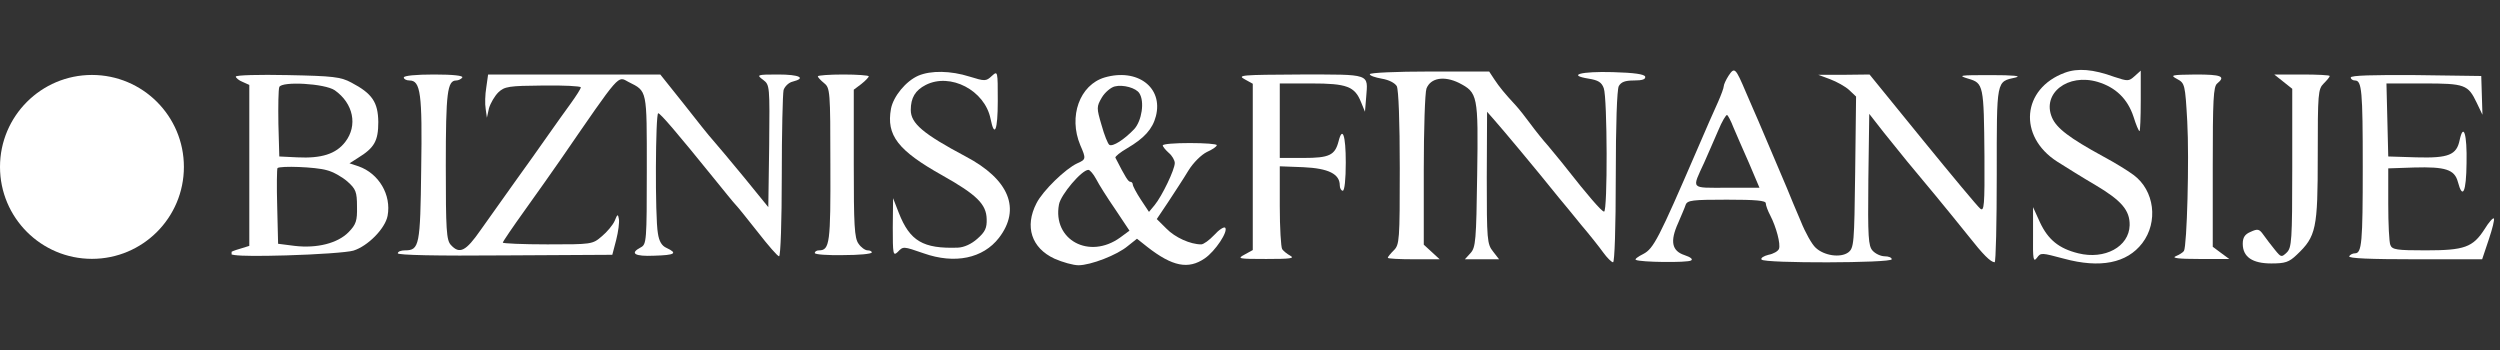
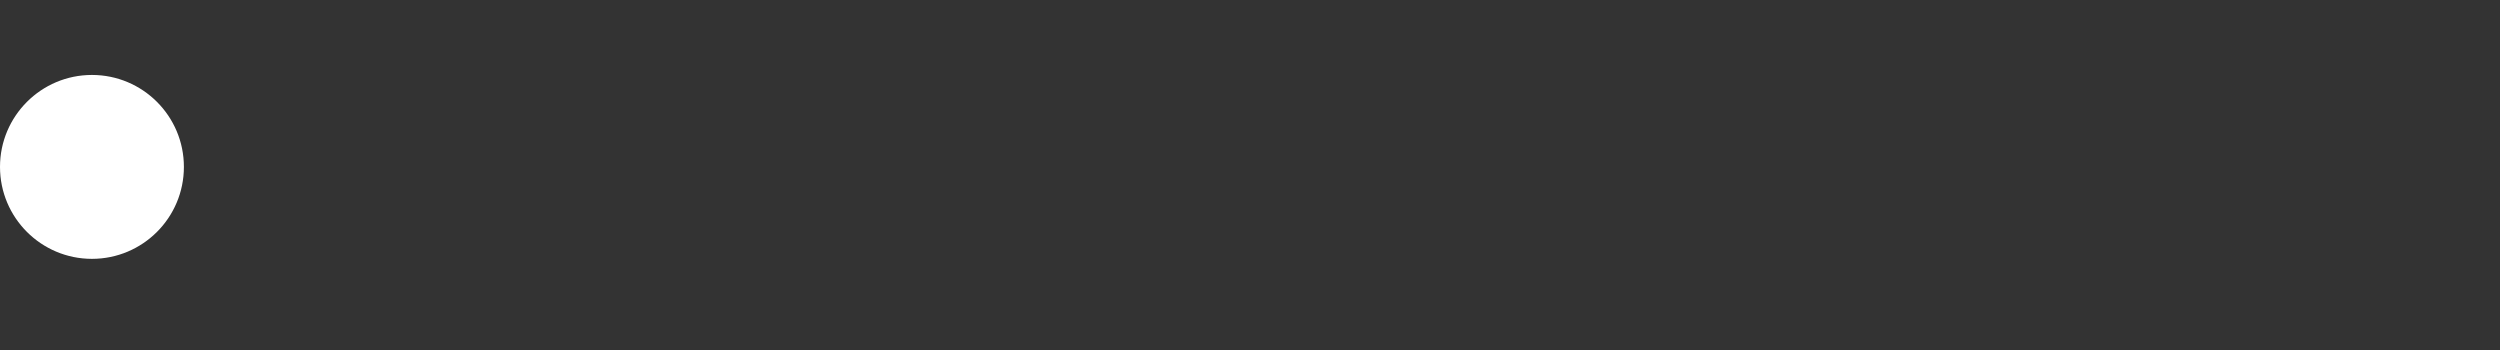
<svg xmlns="http://www.w3.org/2000/svg" width="100" height="14" viewBox="0 0 100 14" fill="none">
  <rect x="0" y="0" width="100" height="14" fill="#333333" stroke="none" />
  <g clip-path="url(#clip0_1599_1538)">
    <path d="M69.143 3.028C69.035 3.195 68.951 3.386 68.951 3.445C68.951 3.517 68.843 3.803 68.723 4.077C68.591 4.363 68.207 5.233 67.871 6.02C66.347 9.549 66.143 9.942 65.735 10.157C65.519 10.264 65.375 10.371 65.435 10.395C65.603 10.491 67.499 10.514 67.643 10.419C67.727 10.371 67.631 10.288 67.379 10.204C66.875 10.037 66.791 9.656 67.127 8.917C67.247 8.631 67.391 8.309 67.427 8.19C67.499 8.011 67.691 7.987 69.071 7.987C70.235 7.987 70.631 8.023 70.631 8.13C70.631 8.214 70.715 8.44 70.811 8.619C71.051 9.084 71.231 9.763 71.159 9.954C71.123 10.049 70.931 10.157 70.739 10.192C70.547 10.24 70.415 10.324 70.463 10.383C70.547 10.538 75.67 10.526 75.67 10.371C75.67 10.3 75.538 10.252 75.394 10.252C75.239 10.252 75.022 10.157 74.903 10.025C74.734 9.835 74.71 9.501 74.734 7.188L74.77 4.554L75.347 5.293C76.042 6.163 76.45 6.664 77.41 7.808C77.806 8.285 78.394 9.012 78.73 9.43C79.33 10.192 79.618 10.479 79.786 10.491C79.834 10.491 79.87 8.917 79.87 6.986C79.87 3.135 79.846 3.278 80.626 3.099C80.878 3.04 80.542 3.004 79.63 3.004C78.37 3.004 78.298 3.016 78.73 3.147C79.342 3.326 79.354 3.397 79.378 6.247C79.39 8.214 79.366 8.476 79.21 8.345C79.114 8.273 78.082 7.033 76.906 5.591L74.782 2.98L73.751 2.992H72.731L73.21 3.171C73.463 3.266 73.811 3.457 73.966 3.6L74.243 3.862L74.207 6.89C74.171 9.751 74.159 9.918 73.93 10.097C73.618 10.324 72.959 10.228 72.623 9.906C72.478 9.775 72.215 9.31 72.034 8.857C71.843 8.416 71.591 7.808 71.471 7.51C71.123 6.688 70.499 5.221 70.331 4.828C70.247 4.625 70.019 4.125 69.839 3.696C69.419 2.706 69.383 2.67 69.143 3.028ZM69.335 5.09C69.443 5.341 69.719 5.984 69.959 6.521L70.379 7.51H69.071C67.595 7.51 67.667 7.594 68.171 6.497C68.315 6.163 68.567 5.603 68.723 5.233C68.879 4.852 69.047 4.578 69.083 4.601C69.119 4.613 69.239 4.84 69.335 5.09Z" fill="white" />
-     <path d="M82.594 2.909C80.878 3.541 80.71 5.448 82.282 6.461C82.642 6.688 83.326 7.117 83.818 7.403C84.862 8.023 85.198 8.416 85.186 9.012C85.162 9.871 84.19 10.395 83.134 10.133C82.354 9.942 81.922 9.584 81.598 8.893L81.322 8.285V9.406C81.31 10.383 81.334 10.502 81.478 10.312C81.634 10.097 81.658 10.109 82.558 10.347C84.01 10.741 85.078 10.526 85.69 9.728C86.338 8.881 86.182 7.618 85.342 6.998C85.138 6.843 84.598 6.509 84.13 6.259C82.774 5.519 82.258 5.126 82.078 4.697C81.67 3.731 82.714 2.921 83.914 3.278C84.622 3.493 85.102 3.946 85.342 4.673C85.438 4.983 85.546 5.245 85.582 5.245C85.606 5.245 85.63 4.697 85.63 4.029V2.825L85.378 3.052C85.15 3.254 85.114 3.254 84.574 3.076C83.722 2.766 83.11 2.718 82.594 2.909Z" fill="white" />
-     <path d="M36.731 3.028C36.239 3.243 35.735 3.85 35.639 4.351C35.447 5.412 35.915 6.02 37.703 7.021C39.059 7.784 39.455 8.166 39.467 8.762C39.479 9.12 39.407 9.275 39.095 9.549C38.855 9.763 38.567 9.894 38.315 9.906C36.923 9.954 36.395 9.644 35.951 8.512L35.723 7.927L35.711 9.096C35.711 10.157 35.723 10.252 35.903 10.085C36.131 9.847 36.119 9.847 36.947 10.133C38.195 10.574 39.323 10.335 39.959 9.513C40.847 8.357 40.367 7.176 38.627 6.259C36.923 5.353 36.431 4.935 36.431 4.399C36.431 3.91 36.611 3.612 37.031 3.397C38.015 2.897 39.395 3.612 39.623 4.756C39.779 5.531 39.911 5.221 39.911 4.041C39.911 2.825 39.911 2.825 39.671 3.04C39.443 3.254 39.395 3.254 38.783 3.064C38.027 2.825 37.235 2.813 36.731 3.028Z" fill="white" />
    <path d="M54.791 2.968C54.791 3.028 55.007 3.099 55.271 3.147C55.559 3.195 55.787 3.314 55.871 3.445C55.943 3.588 55.991 4.864 55.991 6.723C55.991 9.62 55.979 9.787 55.751 10.014C55.619 10.145 55.511 10.276 55.511 10.312C55.511 10.347 55.979 10.371 56.543 10.371H57.587L57.263 10.073L56.951 9.787V6.807C56.951 5.174 56.999 3.696 57.059 3.541C57.227 3.111 57.767 3.028 58.355 3.314C59.111 3.707 59.135 3.791 59.087 6.998C59.051 9.62 59.027 9.894 58.823 10.121L58.595 10.371H59.279H59.963L59.723 10.061C59.483 9.763 59.471 9.596 59.471 7.105L59.483 4.47L59.807 4.84C60.083 5.15 61.403 6.723 62.351 7.904C62.519 8.106 62.927 8.595 63.251 9C63.587 9.394 63.983 9.894 64.127 10.097C64.283 10.312 64.463 10.491 64.523 10.491C64.583 10.491 64.631 9.108 64.631 7.081C64.631 4.971 64.679 3.588 64.751 3.445C64.847 3.278 65.003 3.219 65.363 3.219C65.699 3.219 65.831 3.171 65.807 3.064C65.771 2.968 65.375 2.909 64.511 2.885C63.239 2.849 62.663 3.004 63.551 3.147C63.923 3.207 64.067 3.29 64.151 3.529C64.295 3.91 64.307 8.464 64.163 8.464C64.067 8.464 63.503 7.808 62.651 6.723C62.459 6.473 62.123 6.08 61.931 5.841C61.727 5.615 61.403 5.209 61.211 4.947C61.019 4.685 60.755 4.351 60.623 4.208C60.191 3.743 59.975 3.481 59.771 3.171L59.567 2.861H57.179C55.859 2.861 54.791 2.909 54.791 2.968Z" fill="white" />
    <path d="M9.432 3.064C9.432 3.111 9.552 3.219 9.708 3.278L9.972 3.397V6.616V9.835L9.588 9.954C8.724 10.204 9.264 10.276 11.448 10.216C12.684 10.181 13.896 10.097 14.136 10.025C14.712 9.847 15.408 9.143 15.504 8.631C15.66 7.796 15.156 6.938 14.34 6.652L13.98 6.533L14.316 6.318C14.976 5.913 15.132 5.639 15.132 4.876C15.12 4.089 14.892 3.743 14.052 3.302C13.632 3.076 13.332 3.04 11.508 3.004C10.368 2.98 9.432 3.004 9.432 3.064ZM13.392 3.612C14.136 4.137 14.316 5.019 13.812 5.674C13.44 6.163 12.852 6.342 11.892 6.294L11.172 6.259L11.136 4.959C11.124 4.232 11.136 3.576 11.172 3.481C11.268 3.243 12.996 3.338 13.392 3.612ZM13.068 6.807C13.32 6.866 13.692 7.081 13.896 7.26C14.232 7.558 14.28 7.677 14.28 8.261C14.292 8.833 14.244 8.976 13.944 9.286C13.512 9.728 12.684 9.942 11.784 9.835L11.124 9.751L11.088 8.261C11.064 7.439 11.076 6.747 11.1 6.723C11.208 6.628 12.624 6.676 13.068 6.807Z" fill="white" />
    <path d="M16.152 3.099C16.152 3.159 16.248 3.219 16.38 3.219C16.824 3.219 16.896 3.743 16.848 6.759C16.812 9.823 16.776 10.014 16.2 10.014C16.044 10.014 15.912 10.061 15.912 10.133C15.912 10.204 17.46 10.24 20.208 10.216L24.492 10.192L24.648 9.596C24.732 9.263 24.78 8.893 24.756 8.762C24.72 8.547 24.696 8.559 24.588 8.833C24.516 9 24.276 9.286 24.072 9.453C23.7 9.775 23.664 9.775 21.9 9.775C20.916 9.775 20.112 9.739 20.112 9.704C20.112 9.668 20.508 9.084 20.988 8.416C21.456 7.761 22.116 6.831 22.428 6.378C24.852 2.861 24.696 3.04 25.14 3.278C25.896 3.66 25.872 3.552 25.872 6.795C25.872 9.644 25.86 9.775 25.632 9.894C25.176 10.133 25.38 10.264 26.172 10.228C27 10.204 27.12 10.133 26.664 9.918C26.472 9.835 26.364 9.656 26.316 9.334C26.196 8.678 26.22 4.53 26.328 4.53C26.412 4.53 27.048 5.269 28.572 7.153C28.968 7.641 29.352 8.118 29.436 8.202C29.52 8.285 29.916 8.786 30.323 9.298C30.732 9.823 31.104 10.252 31.163 10.252C31.224 10.252 31.271 8.822 31.271 7.057C31.271 5.305 31.308 3.755 31.343 3.6C31.392 3.457 31.547 3.302 31.703 3.266C32.267 3.123 31.98 2.98 31.128 2.98C30.264 2.98 30.252 2.992 30.527 3.195C30.791 3.397 30.791 3.433 30.767 5.841L30.732 8.285L29.772 7.105C29.244 6.461 28.68 5.794 28.524 5.615C28.368 5.448 27.84 4.78 27.336 4.137L26.412 2.98H22.968H19.524L19.452 3.493C19.404 3.779 19.392 4.16 19.428 4.363L19.476 4.709L19.56 4.327C19.62 4.125 19.788 3.839 19.932 3.696C20.184 3.457 20.352 3.433 21.72 3.421C22.548 3.409 23.232 3.445 23.232 3.493C23.232 3.552 23.052 3.827 22.848 4.113C22.632 4.411 22.212 4.995 21.912 5.424C21.612 5.853 21.012 6.7 20.58 7.296C20.148 7.904 19.536 8.762 19.224 9.203C18.636 10.049 18.384 10.181 18.036 9.799C17.856 9.608 17.832 9.203 17.832 6.628C17.832 3.696 17.892 3.219 18.252 3.219C18.336 3.219 18.456 3.159 18.492 3.099C18.54 3.028 18.132 2.98 17.364 2.98C16.632 2.98 16.152 3.028 16.152 3.099Z" fill="white" />
    <path d="M32.712 3.052C32.712 3.088 32.819 3.207 32.964 3.326C33.203 3.517 33.215 3.636 33.215 6.58C33.227 9.716 33.191 10.014 32.76 10.014C32.663 10.014 32.592 10.061 32.592 10.121C32.592 10.181 33.108 10.216 33.731 10.204C34.355 10.204 34.871 10.157 34.871 10.097C34.871 10.049 34.799 10.014 34.703 10.014C34.607 10.014 34.439 9.894 34.343 9.751C34.175 9.525 34.151 9.012 34.151 6.545V3.588L34.451 3.362C34.619 3.231 34.751 3.088 34.751 3.052C34.751 3.016 34.295 2.98 33.731 2.98C33.167 2.98 32.712 3.016 32.712 3.052Z" fill="white" />
    <path d="M44.183 3.099C43.187 3.397 42.731 4.661 43.211 5.806C43.451 6.354 43.439 6.378 43.091 6.533C42.623 6.747 41.711 7.629 41.459 8.13C40.979 9.06 41.255 9.918 42.179 10.347C42.503 10.491 42.935 10.61 43.139 10.61C43.619 10.61 44.687 10.204 45.119 9.835L45.479 9.549L45.899 9.882C46.895 10.657 47.531 10.789 48.191 10.335C48.611 10.049 49.139 9.251 49.007 9.108C48.959 9.06 48.755 9.191 48.563 9.406C48.371 9.608 48.143 9.775 48.047 9.775C47.615 9.775 47.003 9.501 46.655 9.143L46.271 8.762L46.727 8.082C46.967 7.713 47.339 7.153 47.531 6.831C47.735 6.497 48.059 6.187 48.275 6.08C48.491 5.984 48.671 5.865 48.671 5.806C48.671 5.758 48.191 5.722 47.591 5.722C47.003 5.722 46.511 5.758 46.511 5.817C46.511 5.865 46.619 5.996 46.751 6.115C46.883 6.223 46.991 6.413 46.991 6.521C46.991 6.783 46.487 7.832 46.187 8.202L45.959 8.476L45.635 7.987C45.455 7.713 45.311 7.439 45.311 7.379C45.311 7.319 45.263 7.272 45.215 7.272C45.131 7.272 45.023 7.105 44.615 6.306C44.603 6.259 44.807 6.092 45.095 5.925C45.767 5.531 46.103 5.162 46.235 4.649C46.535 3.493 45.491 2.718 44.183 3.099ZM45.575 3.731C45.791 4.065 45.671 4.828 45.371 5.162C44.963 5.591 44.507 5.877 44.375 5.794C44.315 5.758 44.171 5.4 44.063 5.007C43.859 4.315 43.859 4.268 44.075 3.898C44.195 3.696 44.435 3.493 44.591 3.457C44.927 3.374 45.443 3.517 45.575 3.731ZM43.847 7.165C43.955 7.379 44.303 7.927 44.615 8.38L45.179 9.227L44.807 9.501C43.571 10.395 42.095 9.596 42.359 8.178C42.431 7.784 43.271 6.795 43.535 6.795C43.595 6.795 43.739 6.962 43.847 7.165Z" fill="white" />
-     <path d="M49.787 3.171L50.111 3.35V6.676V10.002L49.787 10.181C49.475 10.347 49.523 10.359 50.651 10.359C51.611 10.359 51.803 10.335 51.611 10.228C51.479 10.157 51.335 10.037 51.287 9.966C51.239 9.894 51.191 9.12 51.191 8.237V6.652L52.139 6.688C53.147 6.735 53.591 6.962 53.591 7.415C53.591 7.534 53.651 7.629 53.711 7.629C53.783 7.629 53.831 7.176 53.831 6.497C53.831 5.412 53.699 5.031 53.543 5.651C53.399 6.211 53.171 6.318 52.139 6.318H51.191V4.828V3.338H52.451C53.879 3.338 54.191 3.457 54.443 4.089L54.599 4.47L54.647 3.886C54.719 2.933 54.863 2.98 52.007 2.98C49.667 2.992 49.475 3.004 49.787 3.171Z" fill="white" />
    <path d="M87.082 3.159C87.394 3.326 87.406 3.374 87.49 4.852C87.574 6.39 87.478 9.835 87.358 10.037C87.322 10.097 87.166 10.192 87.022 10.252C86.854 10.324 87.166 10.359 87.97 10.359H89.17L88.846 10.121L88.51 9.871V6.676C88.51 3.982 88.534 3.457 88.69 3.338C89.038 3.052 88.858 2.98 87.826 2.98C86.842 2.992 86.794 3.004 87.082 3.159Z" fill="white" />
-     <path d="M91.33 3.266L91.69 3.552V6.723C91.69 9.62 91.666 9.906 91.474 10.097C91.258 10.3 91.246 10.3 90.994 9.99C90.85 9.811 90.646 9.549 90.538 9.394C90.37 9.155 90.31 9.143 90.022 9.275C89.794 9.37 89.71 9.501 89.71 9.751C89.71 10.276 90.094 10.538 90.85 10.538C91.402 10.538 91.558 10.491 91.87 10.192C92.65 9.453 92.71 9.155 92.71 6.223C92.71 3.731 92.722 3.564 92.95 3.338C93.082 3.207 93.19 3.076 93.19 3.04C93.19 3.004 92.686 2.98 92.086 2.98H90.97L91.33 3.266Z" fill="white" />
-     <path d="M94.03 3.099C94.03 3.159 94.102 3.219 94.198 3.219C94.474 3.219 94.51 3.624 94.51 6.676C94.51 9.704 94.474 10.133 94.198 10.133C94.114 10.133 94.006 10.181 93.97 10.252C93.922 10.335 94.822 10.371 96.598 10.371H99.286L99.55 9.584C99.694 9.155 99.79 8.774 99.754 8.738C99.718 8.702 99.55 8.893 99.382 9.167C98.914 9.894 98.578 10.014 97.03 10.014C95.878 10.014 95.686 9.99 95.614 9.799C95.566 9.692 95.53 8.953 95.53 8.166V6.735L96.562 6.7C97.822 6.664 98.182 6.783 98.314 7.272C98.506 7.999 98.65 7.689 98.662 6.521C98.686 5.376 98.542 4.888 98.386 5.603C98.266 6.199 97.942 6.33 96.658 6.294L95.53 6.259L95.494 4.792L95.458 3.338H96.946C98.602 3.338 98.722 3.386 99.07 4.113L99.298 4.59L99.274 3.815L99.25 3.04L96.646 3.004C94.93 2.992 94.03 3.016 94.03 3.099Z" fill="white" />
+     <path d="M91.33 3.266L91.69 3.552V6.723C91.69 9.62 91.666 9.906 91.474 10.097C91.258 10.3 91.246 10.3 90.994 9.99C90.85 9.811 90.646 9.549 90.538 9.394C90.37 9.155 90.31 9.143 90.022 9.275C89.794 9.37 89.71 9.501 89.71 9.751C89.71 10.276 90.094 10.538 90.85 10.538C91.402 10.538 91.558 10.491 91.87 10.192C92.65 9.453 92.71 9.155 92.71 6.223C92.71 3.731 92.722 3.564 92.95 3.338C93.082 3.207 93.19 3.076 93.19 3.04H90.97L91.33 3.266Z" fill="white" />
  </g>
  <circle cx="3.678" cy="6.676" r="3.678" fill="white" />
  <defs>
    <clipPath id="clip0_1599_1538">
-       <rect width="90.736" height="13.351" fill="white" transform="translate(9.264)" />
-     </clipPath>
+       </clipPath>
  </defs>
</svg>